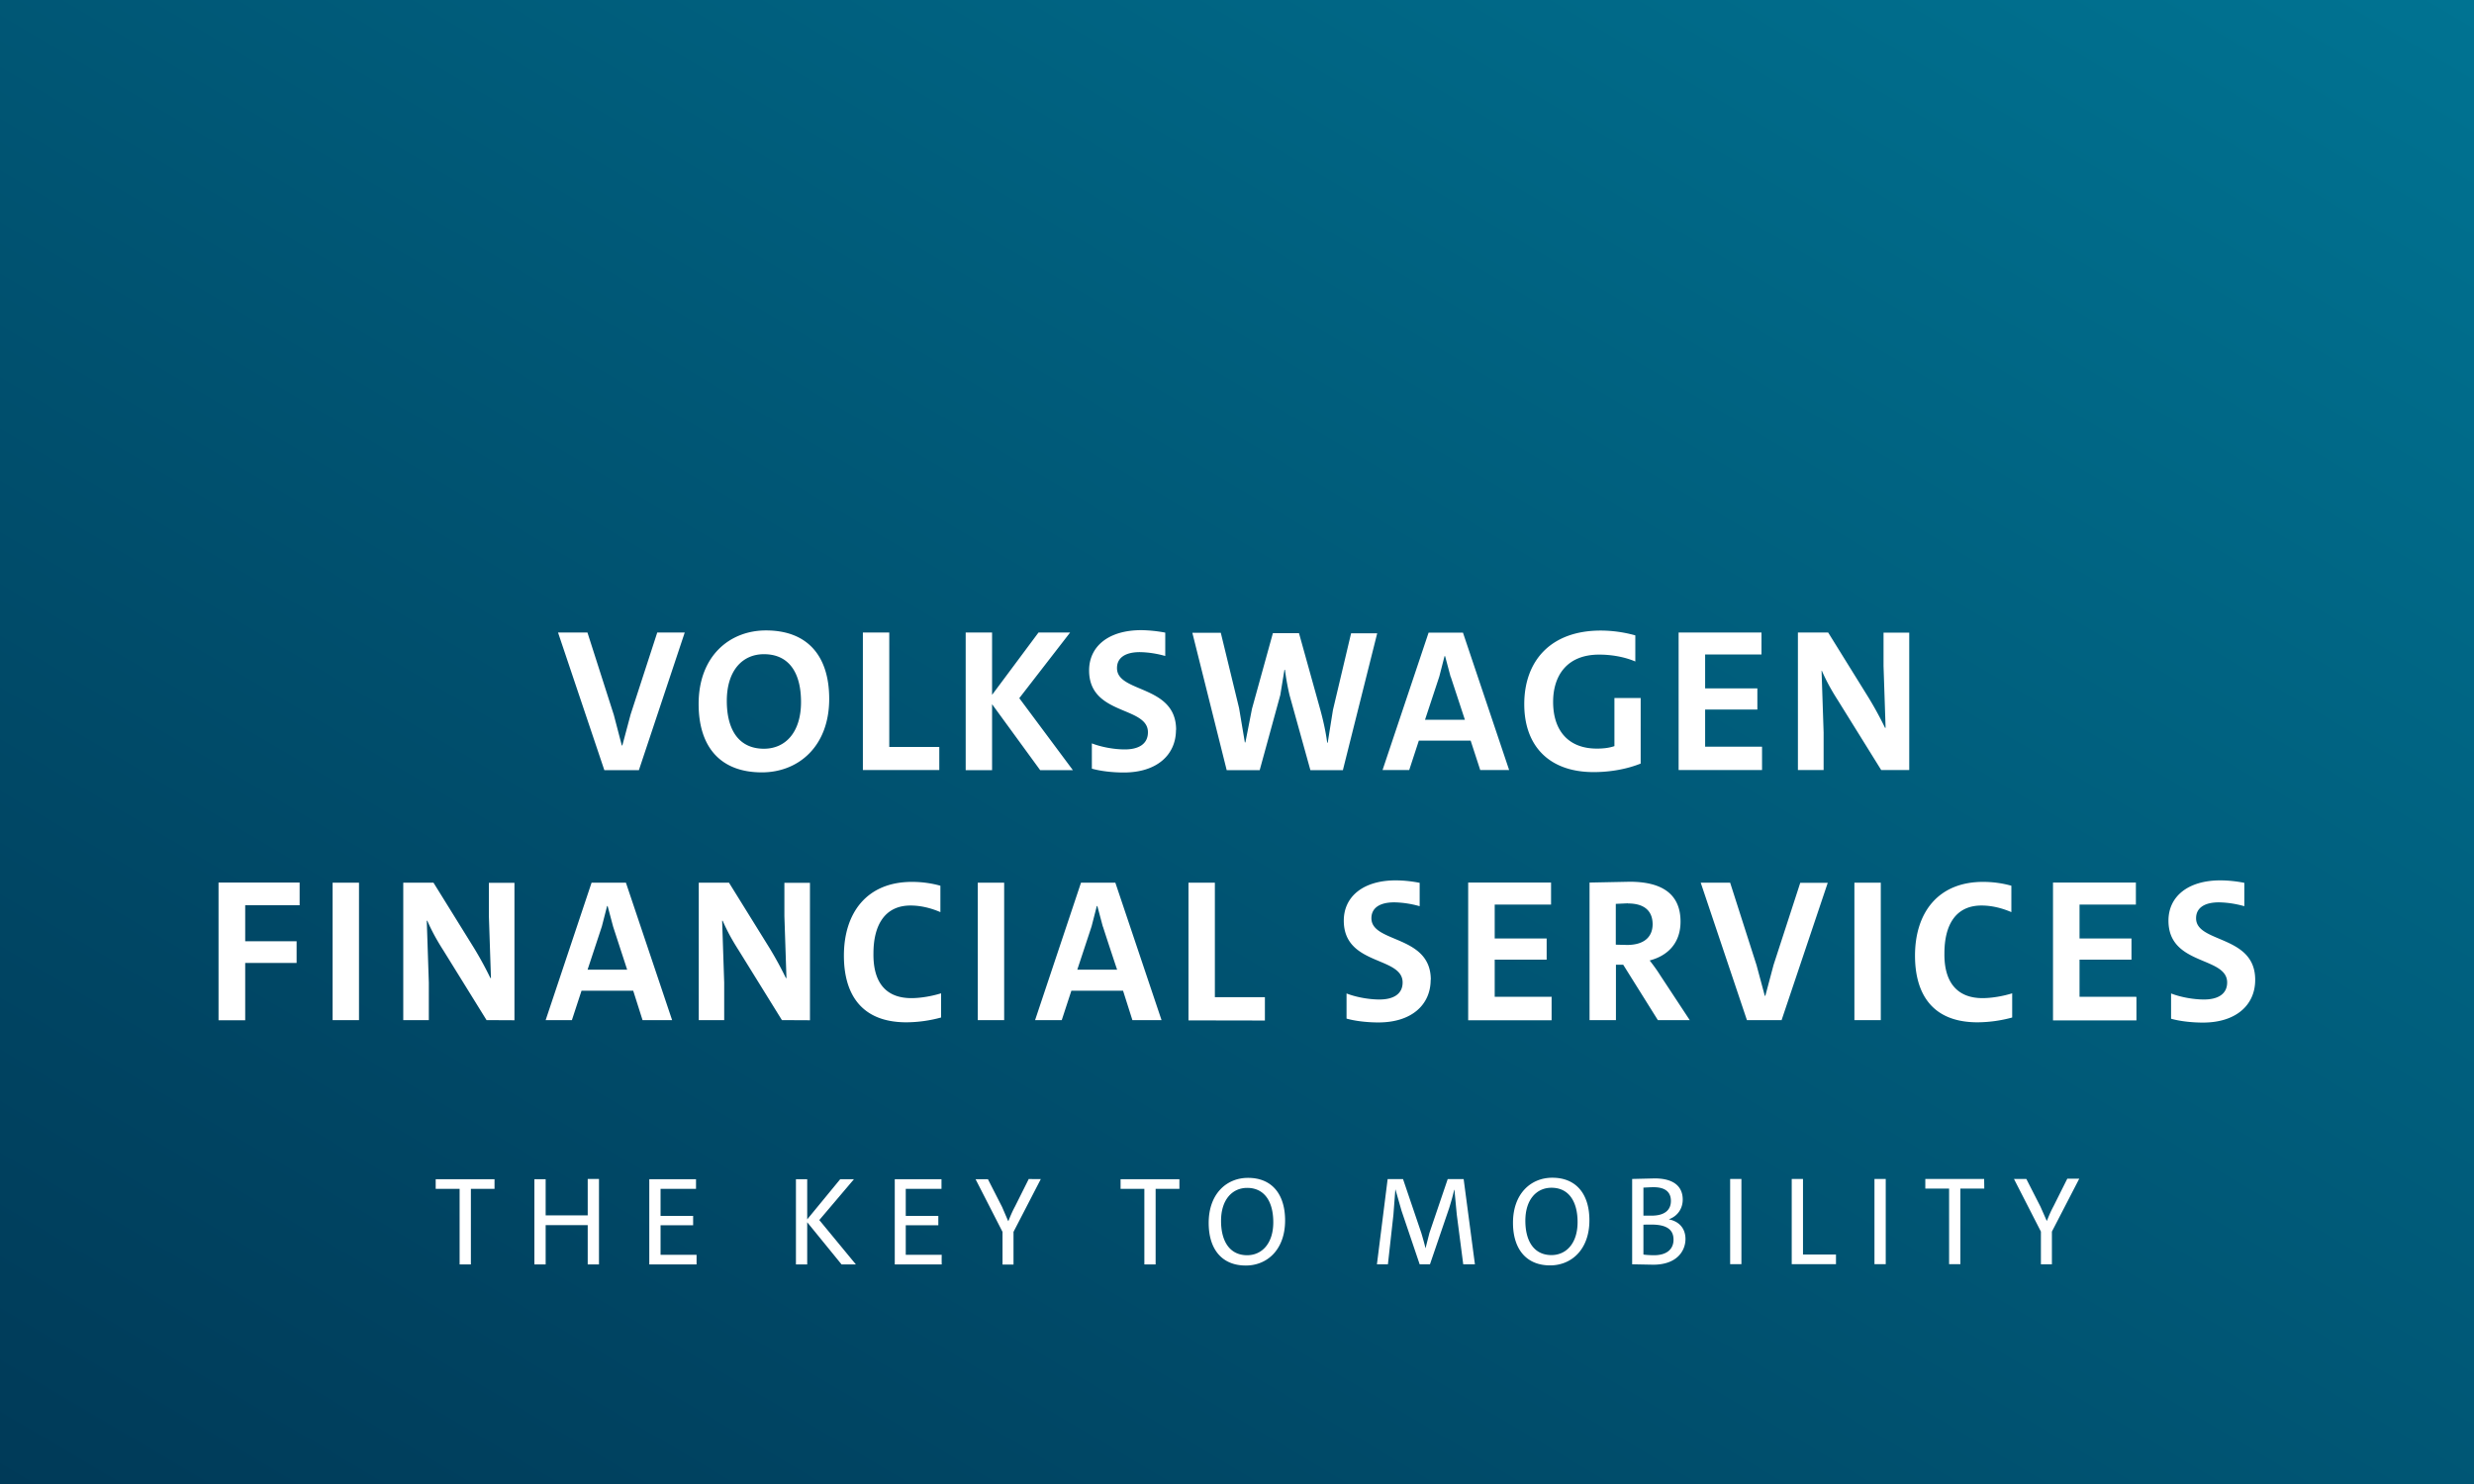
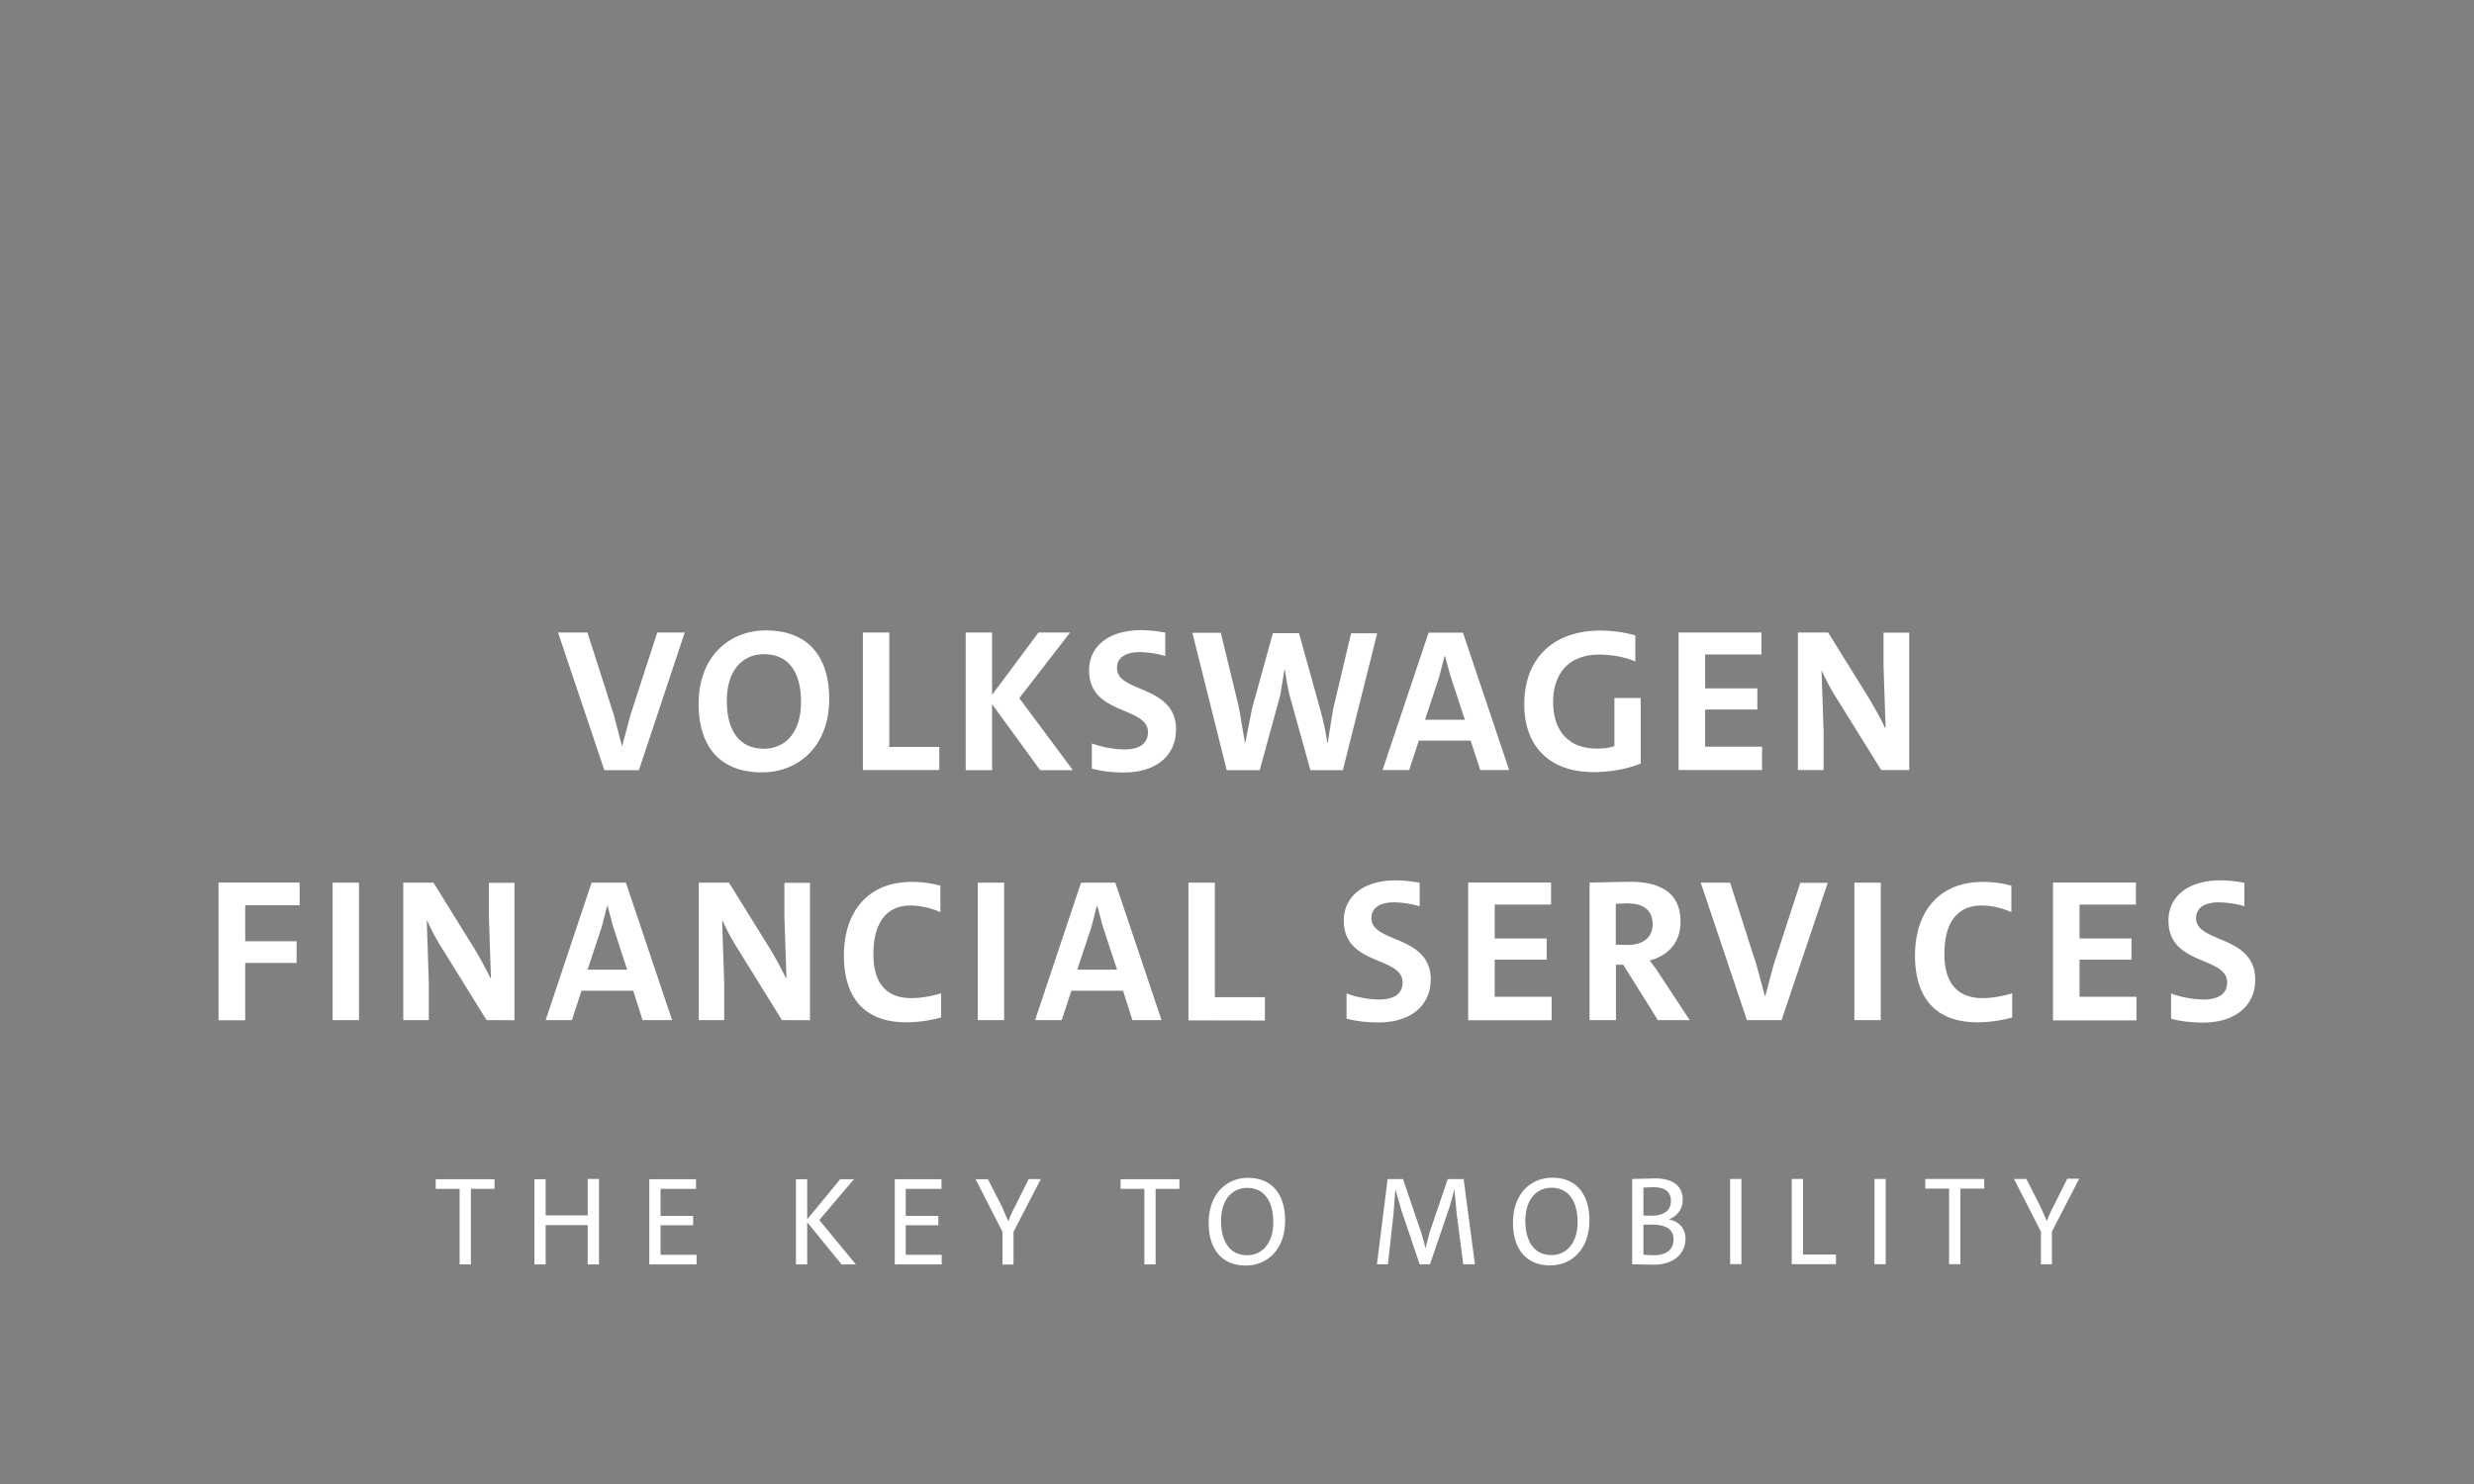
<svg xmlns="http://www.w3.org/2000/svg" viewBox="0 0 180 108">
  <rect x="0" y="0" width="180" height="108" fill="#808080" stroke="none" />
  <linearGradient id="A" gradientUnits="userSpaceOnUse" x1="-204.85" y1="471.492" x2="-205.85" y2="470.492" gradientTransform="matrix(180 0 0 -108 37053 50921.094)">
    <stop offset="0" stop-color="#007392" />
    <stop offset="1" stop-color="#003a58" />
  </linearGradient>
  <g fill-rule="evenodd">
-     <path d="M0,0h180v108H0V0z" fill="url(#A)" />
    <path d="M36 86.52h-1.74v5.5h-.82v-5.5H31.7v-.7h4.28v.7zm7.58 5.5h-.82v-2.86H39.7v2.86h-.82v-6.2h.82v2.63h3.06V85.8h.82v6.2zm7.1 0h-3.44v-6.2h3.4v.7h-2.58v1.97h2.37v.68h-2.37v2.15h2.62v.7zm11.6 0h-1.05l-2.5-3.07v3.07h-.82v-6.2h.82v2.92l2.4-2.92h1l-2.52 2.97 2.67 3.24zm6.26 0H65.1v-6.2h3.4v.7H65.9v1.97h2.37v.68H65.9v2.15h2.62c-.01 0-.01.7 0 .7zm7.18-6.2l-1.98 3.83v2.38h-.8v-2.38l-1.96-3.83h.9l1.03 2.02.44 1.02h.02c.14-.36.3-.73.48-1.06l1-2c.01.01.88.01.88.01zm10.1.7h-1.74v5.5h-.82v-5.5h-1.73v-.7h4.28v.7zm7.68 2.3c0 2.12-1.3 3.28-2.86 3.28-1.75 0-2.7-1.2-2.7-3.1 0-2.12 1.3-3.28 2.86-3.28 1.75 0 2.7 1.2 2.7 3.1zm-.86.13c0-1.5-.64-2.5-1.9-2.5-1.08 0-1.9.85-1.9 2.4 0 1.5.64 2.5 1.9 2.5 1.07 0 1.9-.85 1.9-2.4zm14.67 3.06h-.85l-.47-3.62-.17-1.8h-.02c-.08.37-.2.8-.36 1.32l-1.4 4.1h-.75l-1.32-3.9-.44-1.54h-.01l-.14 1.84-.4 3.6h-.8l.78-6.2h1.12l1.33 3.92c.1.34.22.74.3 1.1h.01l.28-1.1 1.33-3.92h1.16l.82 6.2zm8.33-3.2c0 2.12-1.3 3.28-2.86 3.28-1.74 0-2.7-1.2-2.7-3.1 0-2.12 1.3-3.28 2.86-3.28 1.75 0 2.7 1.2 2.7 3.1zm-.86.13c0-1.5-.64-2.5-1.9-2.5-1.08 0-1.9.85-1.9 2.4 0 1.5.64 2.5 1.9 2.5 1.07 0 1.9-.85 1.9-2.4zm3.97 3.06v-6.2l1.64-.04c1.4 0 2.04.6 2.04 1.54 0 .64-.36 1.2-1 1.43v.01c.73.15 1.2.65 1.2 1.43 0 .82-.58 1.87-2.35 1.87l-1.53-.03zm.82-5.55v2.02h.6c.93 0 1.4-.4 1.4-1.07 0-.55-.3-1-1.26-1-.23 0-.5.02-.74.03zm0 2.68v2.17c.16.03.52.05.77.05 1 0 1.42-.5 1.42-1.13 0-.7-.45-1.1-1.6-1.1-.14 0-.46 0-.6.01h0zm7.13 2.87h-.82v-6.2h.82v6.2zm6.88 0h-3.22v-6.2h.82v5.5h2.4v.72zm3.62 0h-.82v-6.2h.82v6.2zm7.17-5.5h-1.74v5.5h-.82v-5.5h-1.73v-.7h4.28l.01.7zm6.9-.7l-1.98 3.83v2.38h-.8v-2.38l-1.96-3.83h.9l1.03 2.02.45 1.02h.02c.14-.36.3-.73.48-1.06l1-2h.87zM17.84 65.88v2.62h3.74v1.58h-3.74v4.17H15.9V64.23h5.9v1.65h-3.96zm6.36 8.36v-10h1.92v10H24.2zm11.2 0l-3.14-5.07c-.45-.7-.84-1.4-1.17-2.16h-.04l.15 4.5v2.73h-1.86v-10h2.2l2.94 4.74c.5.82.9 1.58 1.2 2.2h.04l-.15-4.5v-2.43h1.86v10l-2.03-.01zm11.35 0l-.68-2.14h-3.76l-.7 2.14H39.7l3.34-10h2.5l3.36 10h-2.13zm-2.14-6.8l-.4-1.5h-.04l-.38 1.48-1.04 3.15h2.88l-1.02-3.13zm12.28 6.8l-3.14-5.07c-.45-.7-.84-1.4-1.17-2.16h-.04l.15 4.5v2.73h-1.85v-10h2.2l2.94 4.74c.5.82.9 1.58 1.2 2.2h.04l-.15-4.5v-2.43h1.86v10l-2.04-.01zm9.42-1.6c.7 0 1.52-.15 2.16-.35v1.76a9.76 9.76 0 0 1-2.52.35c-3.42 0-4.55-2.22-4.55-4.85 0-3.13 1.68-5.37 4.95-5.37.73 0 1.43.1 2.07.28v1.92c-.7-.3-1.44-.48-2.17-.48-1.9 0-2.7 1.47-2.7 3.48-.03 2.07.86 3.26 2.76 3.26zm4.83 1.6v-10h1.92v10h-1.92zm11.25 0l-.68-2.14h-3.76l-.7 2.14h-1.94l3.34-10h2.5l3.36 10H82.4zm-2.15-6.8l-.4-1.5h-.04l-.38 1.48-1.04 3.15h2.9c-.01 0-1.04-3.13-1.03-3.13zm6.23 6.8v-10h1.92v8.33h3.64v1.7l-5.56-.01zm17.62-2.93c0 1.8-1.37 3.1-3.8 3.1-.82 0-1.68-.1-2.32-.28V72.3c.66.26 1.6.44 2.4.44.97 0 1.68-.37 1.68-1.24 0-1.92-4.28-1.2-4.28-4.5 0-1.74 1.4-2.93 3.78-2.93a9.17 9.17 0 0 1 1.74.18v1.7c-.6-.17-1.22-.27-1.85-.28-1.1 0-1.66.44-1.66 1.15-.01 1.83 4.32 1.2 4.32 4.48h0zm8.8 1.27v1.67h-6.07V64.23h6.03v1.6h-4.1v2.47h3.78v1.54h-3.78v2.7h4.15v.02zm7.12-2.7s.44.55.77 1.08l2.16 3.28h-2.32l-2.52-4.03h-.53v4.03h-1.92V64.23l2.92-.06c2.28 0 3.7.84 3.7 2.9 0 1.6-.97 2.5-2.25 2.83h0zm-1.57-4.14l-.88.04v2.97l.82.02c1.2 0 1.86-.55 1.86-1.52-.01-.93-.57-1.5-1.8-1.5h0zm11.16 8.5h-2.5l-3.36-10h2.14l1.92 6 .6 2.23h.04l.6-2.25 1.94-5.97h2l-3.36 10zm5.32 0v-10h1.92v10h-1.92zm9.32-1.6c.7 0 1.52-.15 2.16-.35v1.76a9.76 9.76 0 0 1-2.52.35c-3.42 0-4.55-2.22-4.55-4.85 0-3.13 1.68-5.37 4.95-5.37.73 0 1.42.1 2.06.28v1.92c-.7-.3-1.44-.48-2.17-.48-1.92 0-2.7 1.47-2.7 3.48-.03 2.07.9 3.26 2.77 3.26zm11.2-.05v1.67h-6.07V64.23h6.03v1.6h-4.1v2.47h3.78v1.54h-3.78v2.7h4.13v.02zm8.64-1.27c0 1.8-1.37 3.1-3.8 3.1-.82 0-1.68-.1-2.32-.28V72.3c.66.26 1.6.44 2.4.44.97 0 1.68-.37 1.68-1.24 0-1.92-4.27-1.2-4.27-4.5 0-1.74 1.4-2.93 3.78-2.93a9.17 9.17 0 0 1 1.74.18v1.7c-.6-.17-1.22-.27-1.85-.28-1.1 0-1.66.44-1.66 1.15-.02 1.83 4.3 1.2 4.3 4.48h0zM46.47 56.05h-2.5L40.6 46.03h2.14l1.92 6 .58 2.22h.04l.6-2.25 1.94-5.97h2l-3.34 10.03zm8.96.16c-3 0-4.6-1.83-4.6-4.98 0-3.48 2.25-5.35 4.9-5.35 3 0 4.6 1.83 4.6 4.98 0 3.47-2.25 5.35-4.9 5.35zm.15-8.6c-1.57 0-2.7 1.2-2.7 3.4 0 2.14.9 3.48 2.7 3.48 1.57 0 2.7-1.2 2.7-3.4 0-2.14-.88-3.48-2.7-3.48h0zm7.2 8.44V46.03h1.92v8.33h3.64v1.68h-5.56zm15.3 0h-2.4l-3.5-4.8v4.8h-1.92V46.03h1.92v4.54l3.38-4.54h2.3l-3.7 4.78 3.9 5.24zm7.48-2.93c0 1.8-1.37 3.1-3.8 3.1-.82 0-1.68-.1-2.32-.28V54.1c.66.26 1.6.44 2.4.44.97 0 1.68-.37 1.68-1.25 0-1.92-4.28-1.2-4.28-4.5 0-1.74 1.4-2.93 3.8-2.93a10.17 10.17 0 0 1 1.74.18v1.7c-.6-.17-1.22-.27-1.85-.28-1.1 0-1.66.44-1.66 1.15-.03 1.84 4.3 1.2 4.3 4.5h0zm12.16 2.93h-2.38l-1.52-5.47c-.14-.6-.25-1.2-.33-1.83h-.04l-.3 1.83-1.5 5.47h-2.4l-2.5-10h2.07l1.33 5.48.42 2.5h.04l.48-2.45 1.52-5.5h1.9l1.55 5.57c.2.73.4 1.6.5 2.4h.04l.38-2.38 1.32-5.58h1.9l-2.5 9.97zm9.98 0L107 53.9h-3.77l-.7 2.14h-1.94l3.35-10h2.5l3.36 10h-2.13zm-2.16-6.8l-.4-1.5h-.04l-.38 1.48-1.04 3.15h2.9c0 0-1.03-3.13-1.03-3.13zm13.83 1.54v4.78c-1 .4-2.2.62-3.42.62-3.3 0-5.05-1.96-5.05-4.94 0-3.17 1.94-5.36 5.56-5.36a9.41 9.41 0 0 1 2.52.35v1.9c-.82-.35-1.77-.5-2.63-.5-2.38 0-3.35 1.57-3.35 3.44 0 2.1 1.12 3.4 3.18 3.4.48 0 .9-.05 1.28-.18v-3.5h1.9zm8.83 3.58v1.67h-6.07V46.03h6.03v1.6h-4.1v2.47h3.8v1.54h-3.8v2.7h4.13c.01.01.01.02.01.02zm8.67 1.67l-3.15-5.07c-.45-.7-.84-1.4-1.17-2.16h-.02l.15 4.5v2.73h-1.87V46.03h2.2l2.94 4.74c.5.82.9 1.58 1.2 2.2h.04l-.15-4.5v-2.43h1.87v10h-2.05z" fill="#fff" />
  </g>
</svg>